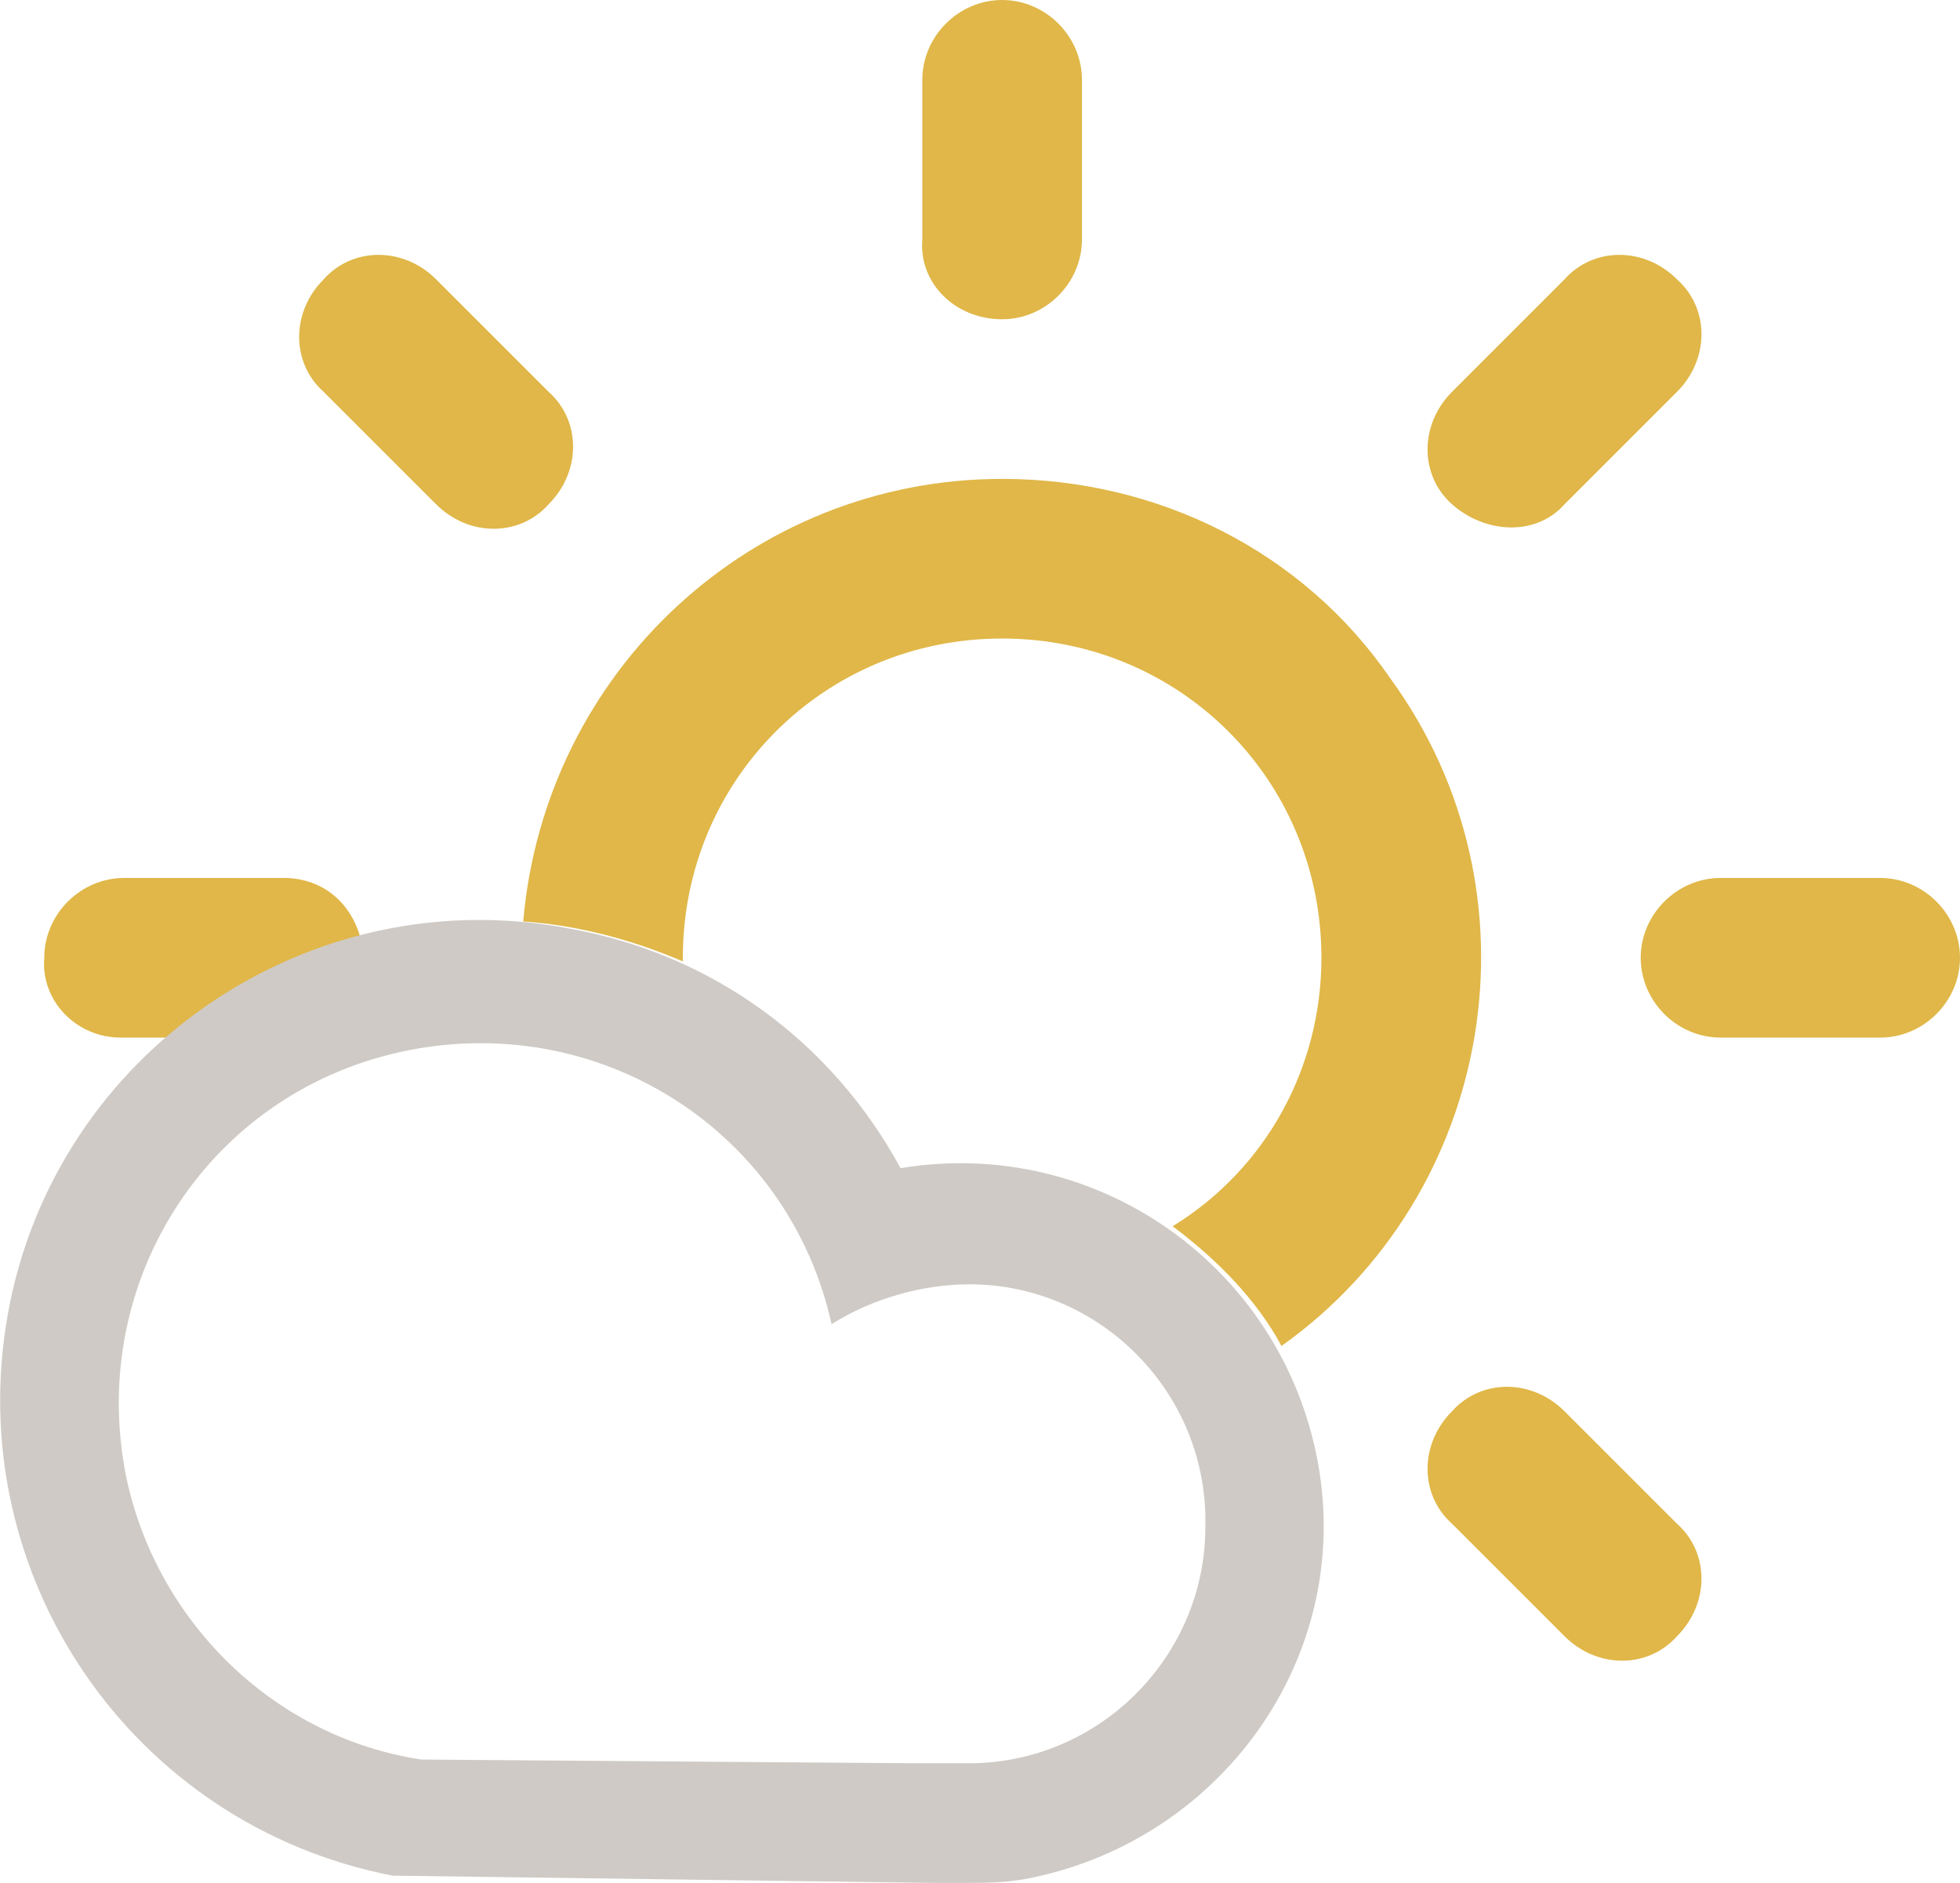
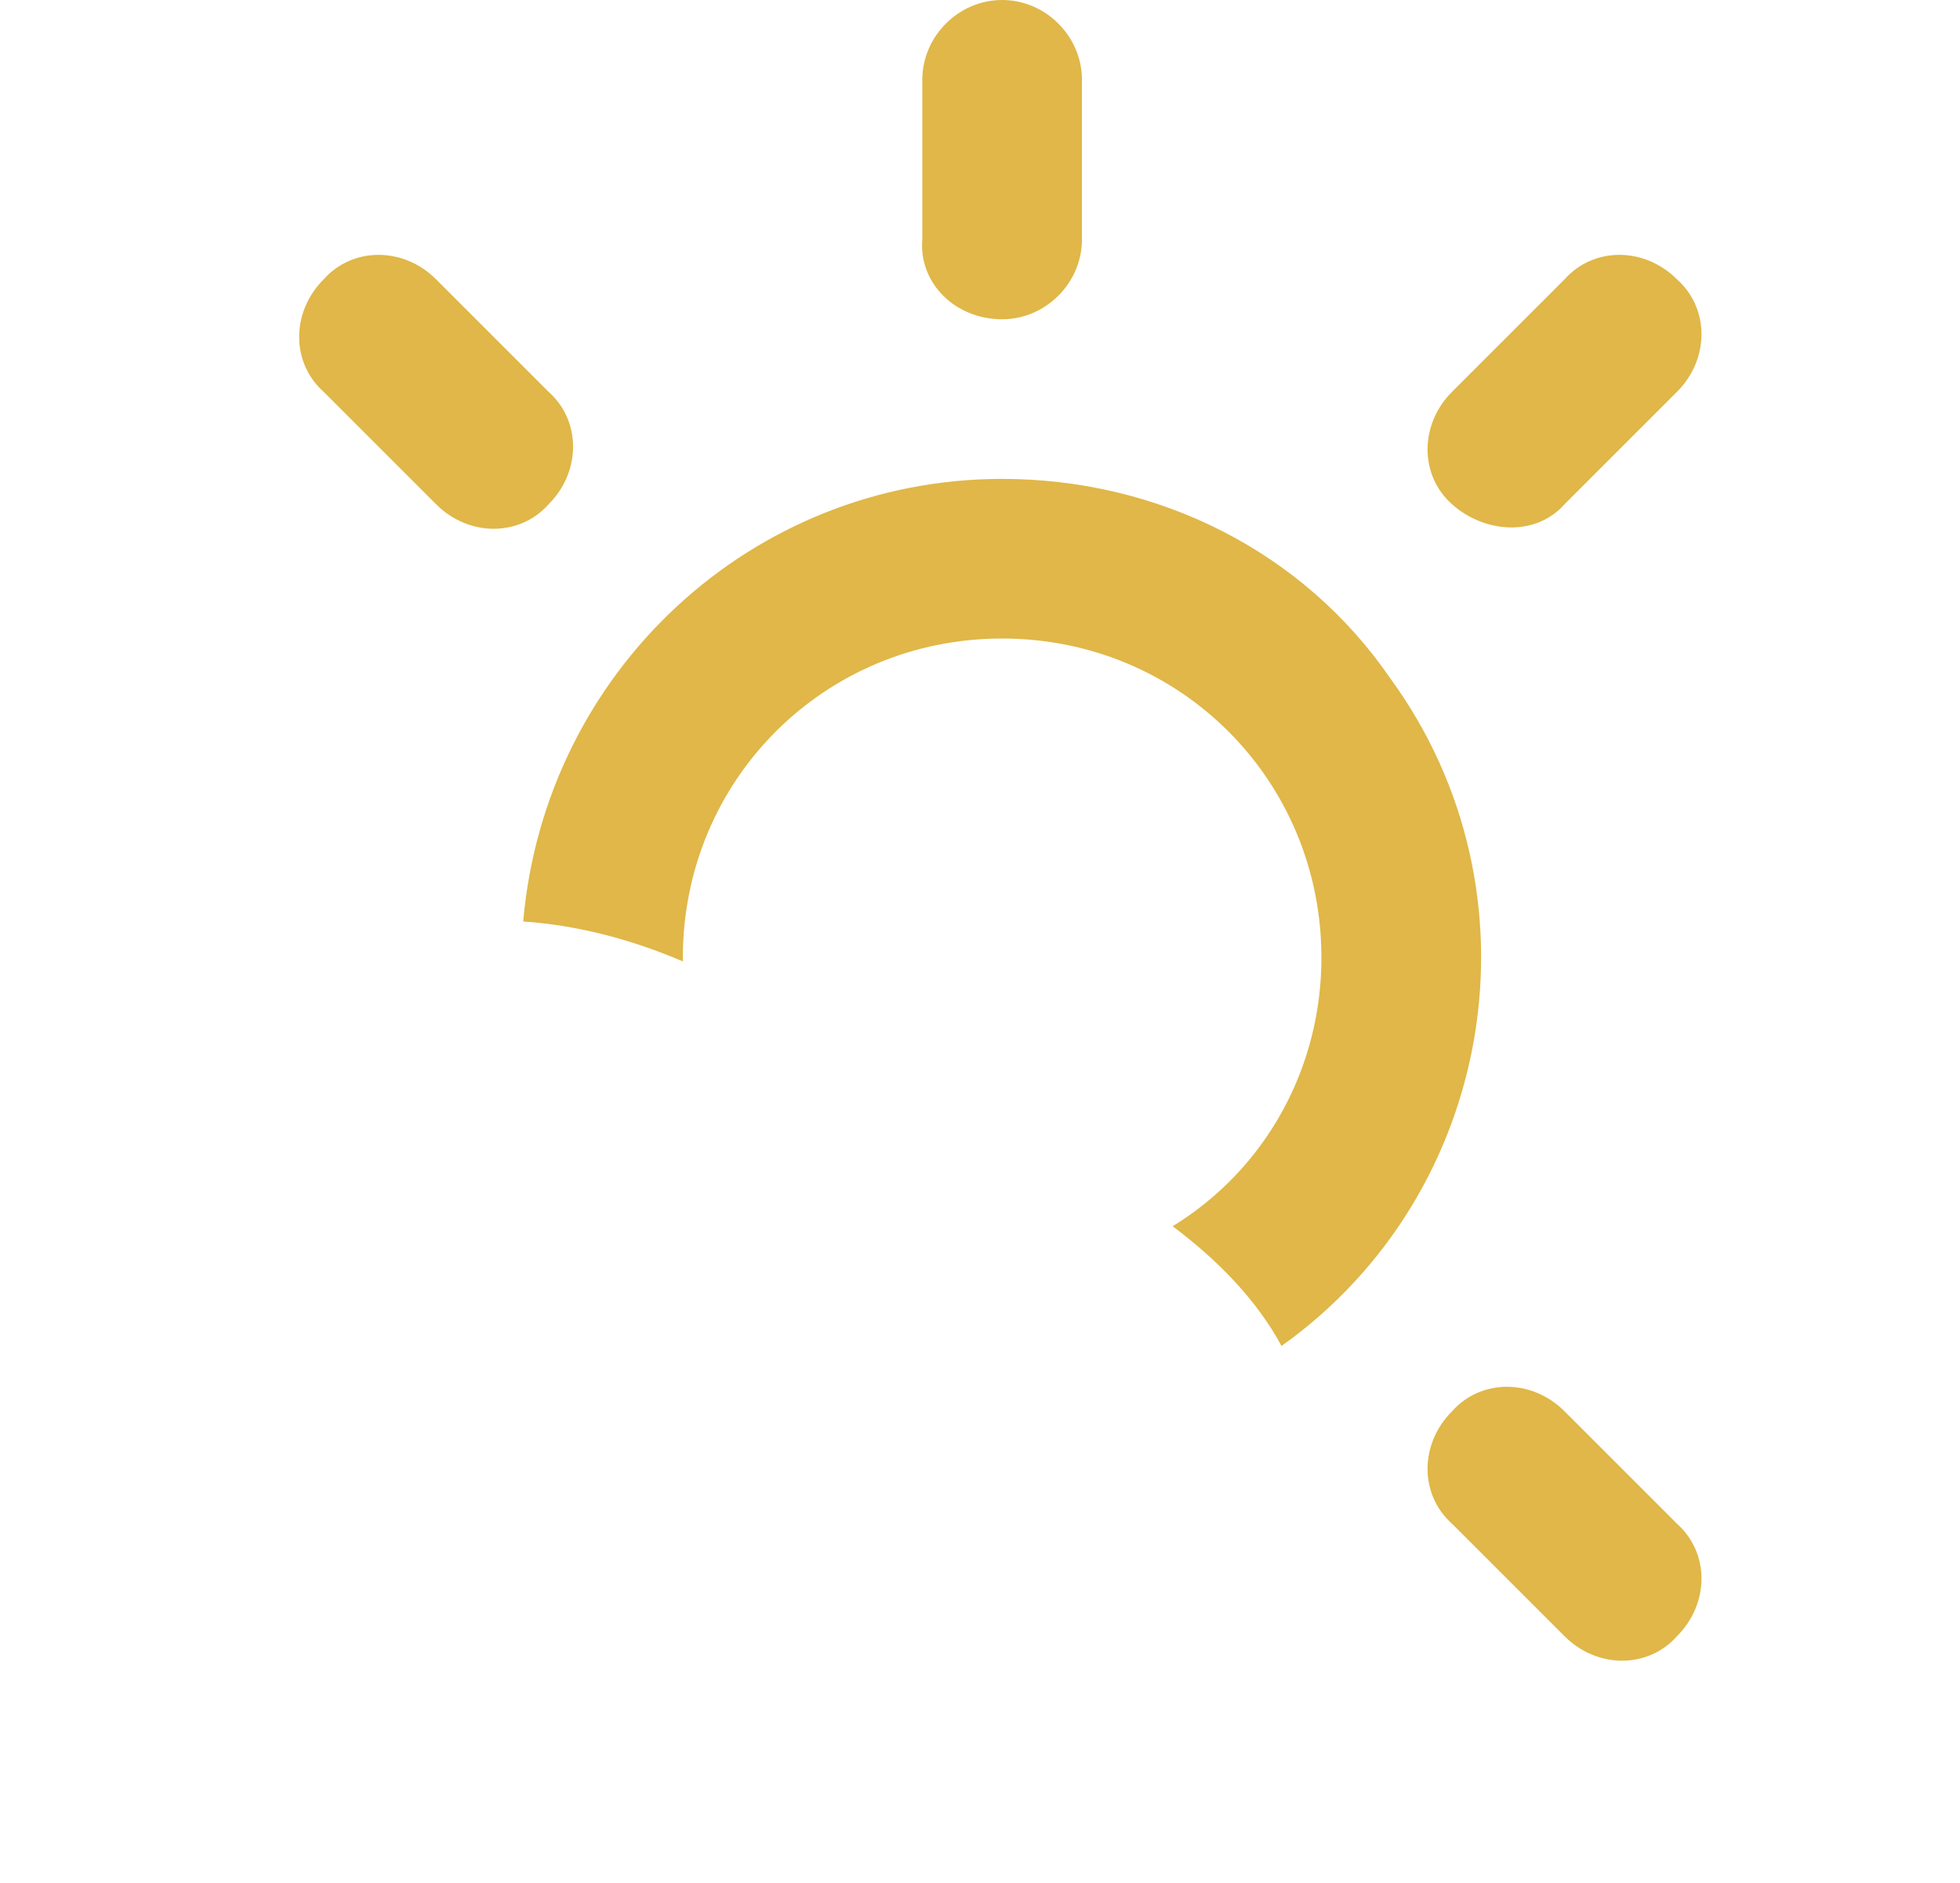
<svg xmlns="http://www.w3.org/2000/svg" viewBox="0 0 54.02 51.9">
  <g fill="#e0b748">
    <path d="m12.02 13.9c.9.9 2.3.9 3.1 0 .9-.9.9-2.3 0-3.1l-3.1-3.1c-.9-.9-2.3-.9-3.1 0-.9.9-.9 2.3 0 3.1z" />
    <path d="m43.12 13.9 3.1-3.1c.9-.9.9-2.3 0-3.1-.9-.9-2.3-.9-3.1 0l-3.1 3.1c-.9.9-.9 2.3 0 3.1s2.3.9 3.1 0z" />
    <path d="m27.62 8.8c1.2 0 2.2-1 2.2-2.2v-4.4c0-1.2-1-2.2-2.2-2.2s-2.2 1-2.2 2.2v4.4c-.1 1.2.9 2.2 2.2 2.2z" />
-     <path d="m51.82 24.2h-4.4c-1.2 0-2.2 1-2.2 2.2s1 2.2 2.2 2.2h4.4c1.2 0 2.2-1 2.2-2.2s-1-2.2-2.2-2.2z" />
    <path d="m43.12 38.9c-.9-.9-2.3-.9-3.1 0-.9.9-.9 2.3 0 3.1l3.1 3.1c.9.9 2.3.9 3.1 0 .9-.9.9-2.3 0-3.1z" />
    <path d="m27.62 13.2c-6.9 0-12.6 5.3-13.2 12.2 1.5.1 3 .5 4.4 1.1v-.1c0-4.9 3.9-8.8 8.8-8.8s8.8 3.9 8.8 8.8c0 3-1.5 5.8-4.1 7.4 1.2.9 2.3 2 3 3.3 5.9-4.2 7.3-12.5 3-18.4-2.4-3.5-6.4-5.5-10.7-5.5z" />
-     <path d="m3.32 28.6h1.3c1.5-1.3 3.3-2.3 5.3-2.8-.3-1-1.1-1.6-2.1-1.6h-4.4c-1.2 0-2.2 1-2.2 2.2-.1 1.2.9 2.2 2.1 2.2z" />
  </g>
-   <path d="m24.92 48.6h1.6c3.7.1 6.7-2.9 6.7-6.5.1-3.7-2.9-6.7-6.5-6.7-1.3 0-2.7.4-3.8 1.1-1.2-5.4-6.5-8.7-11.9-7.5s-8.7 6.5-7.5 11.9c.9 3.9 4.1 7 8.1 7.6zm-14.1 3.1c-7.2-1.4-11.9-8.3-10.6-15.5s8.3-12 15.5-10.6c3.9.7 7.2 3.1 9.1 6.6 5.4-.9 10.5 2.7 11.5 8.1s-2.7 10.5-8.1 11.5c-.6.1-1.1.1-1.7.1h-.8z" fill="#cfcac5" fill-rule="evenodd" />
</svg>